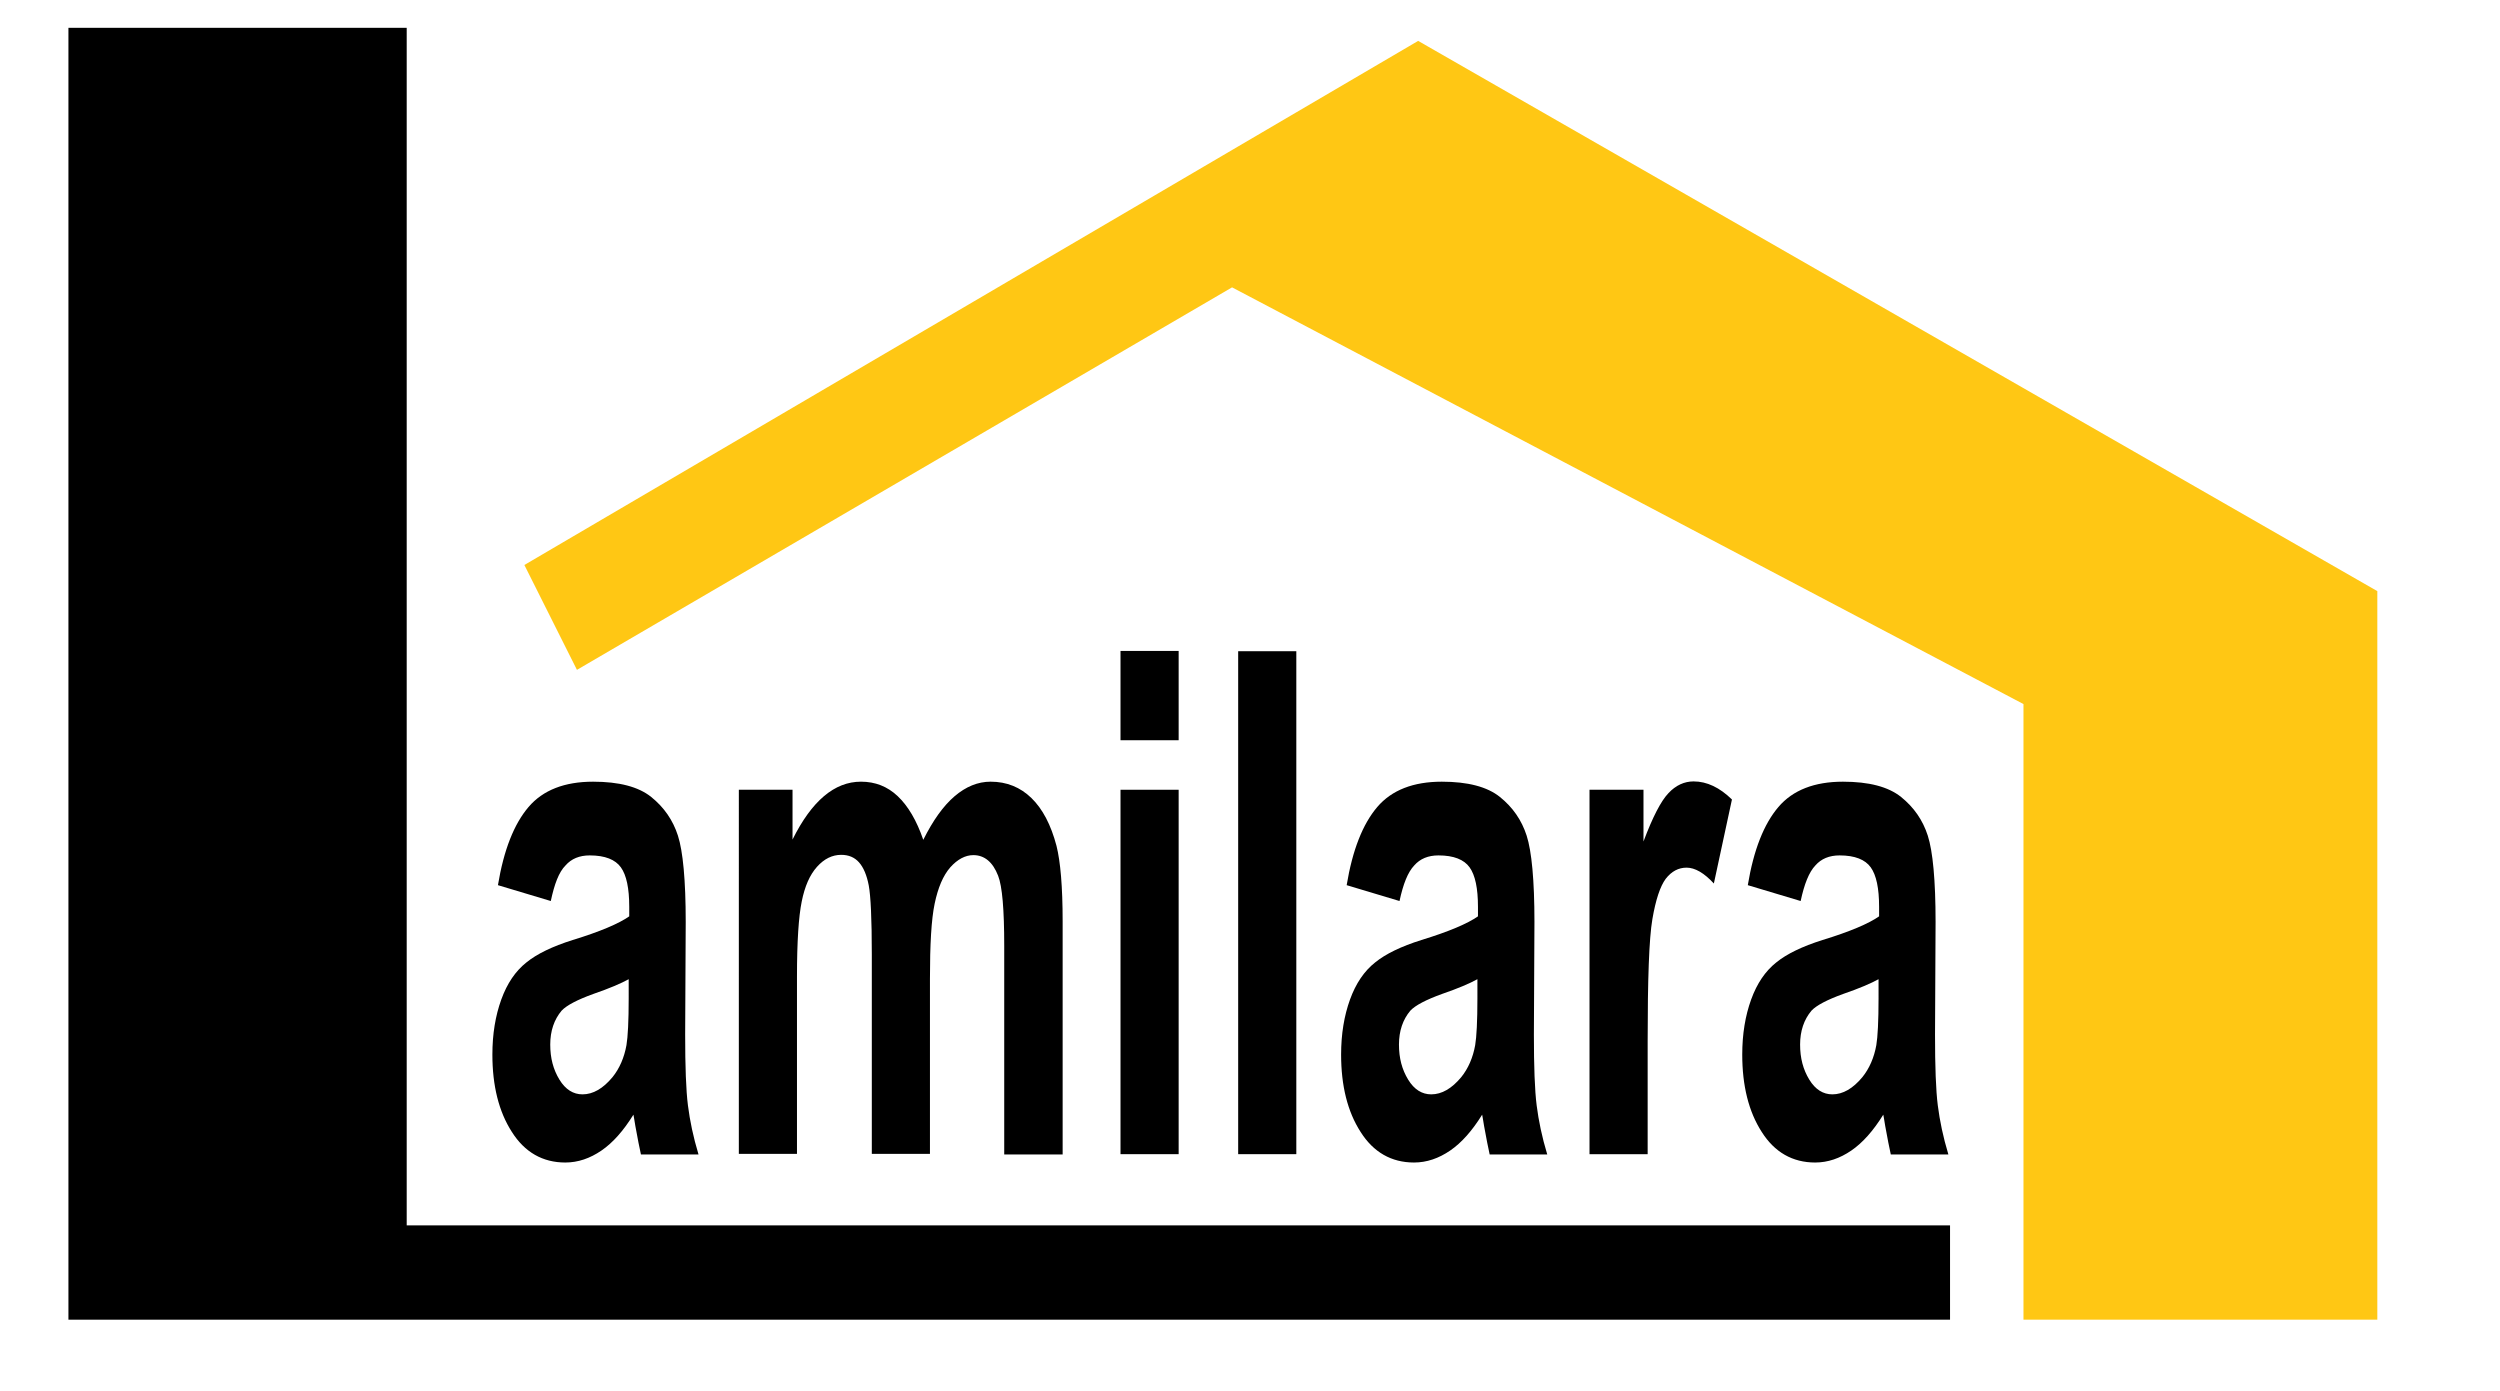
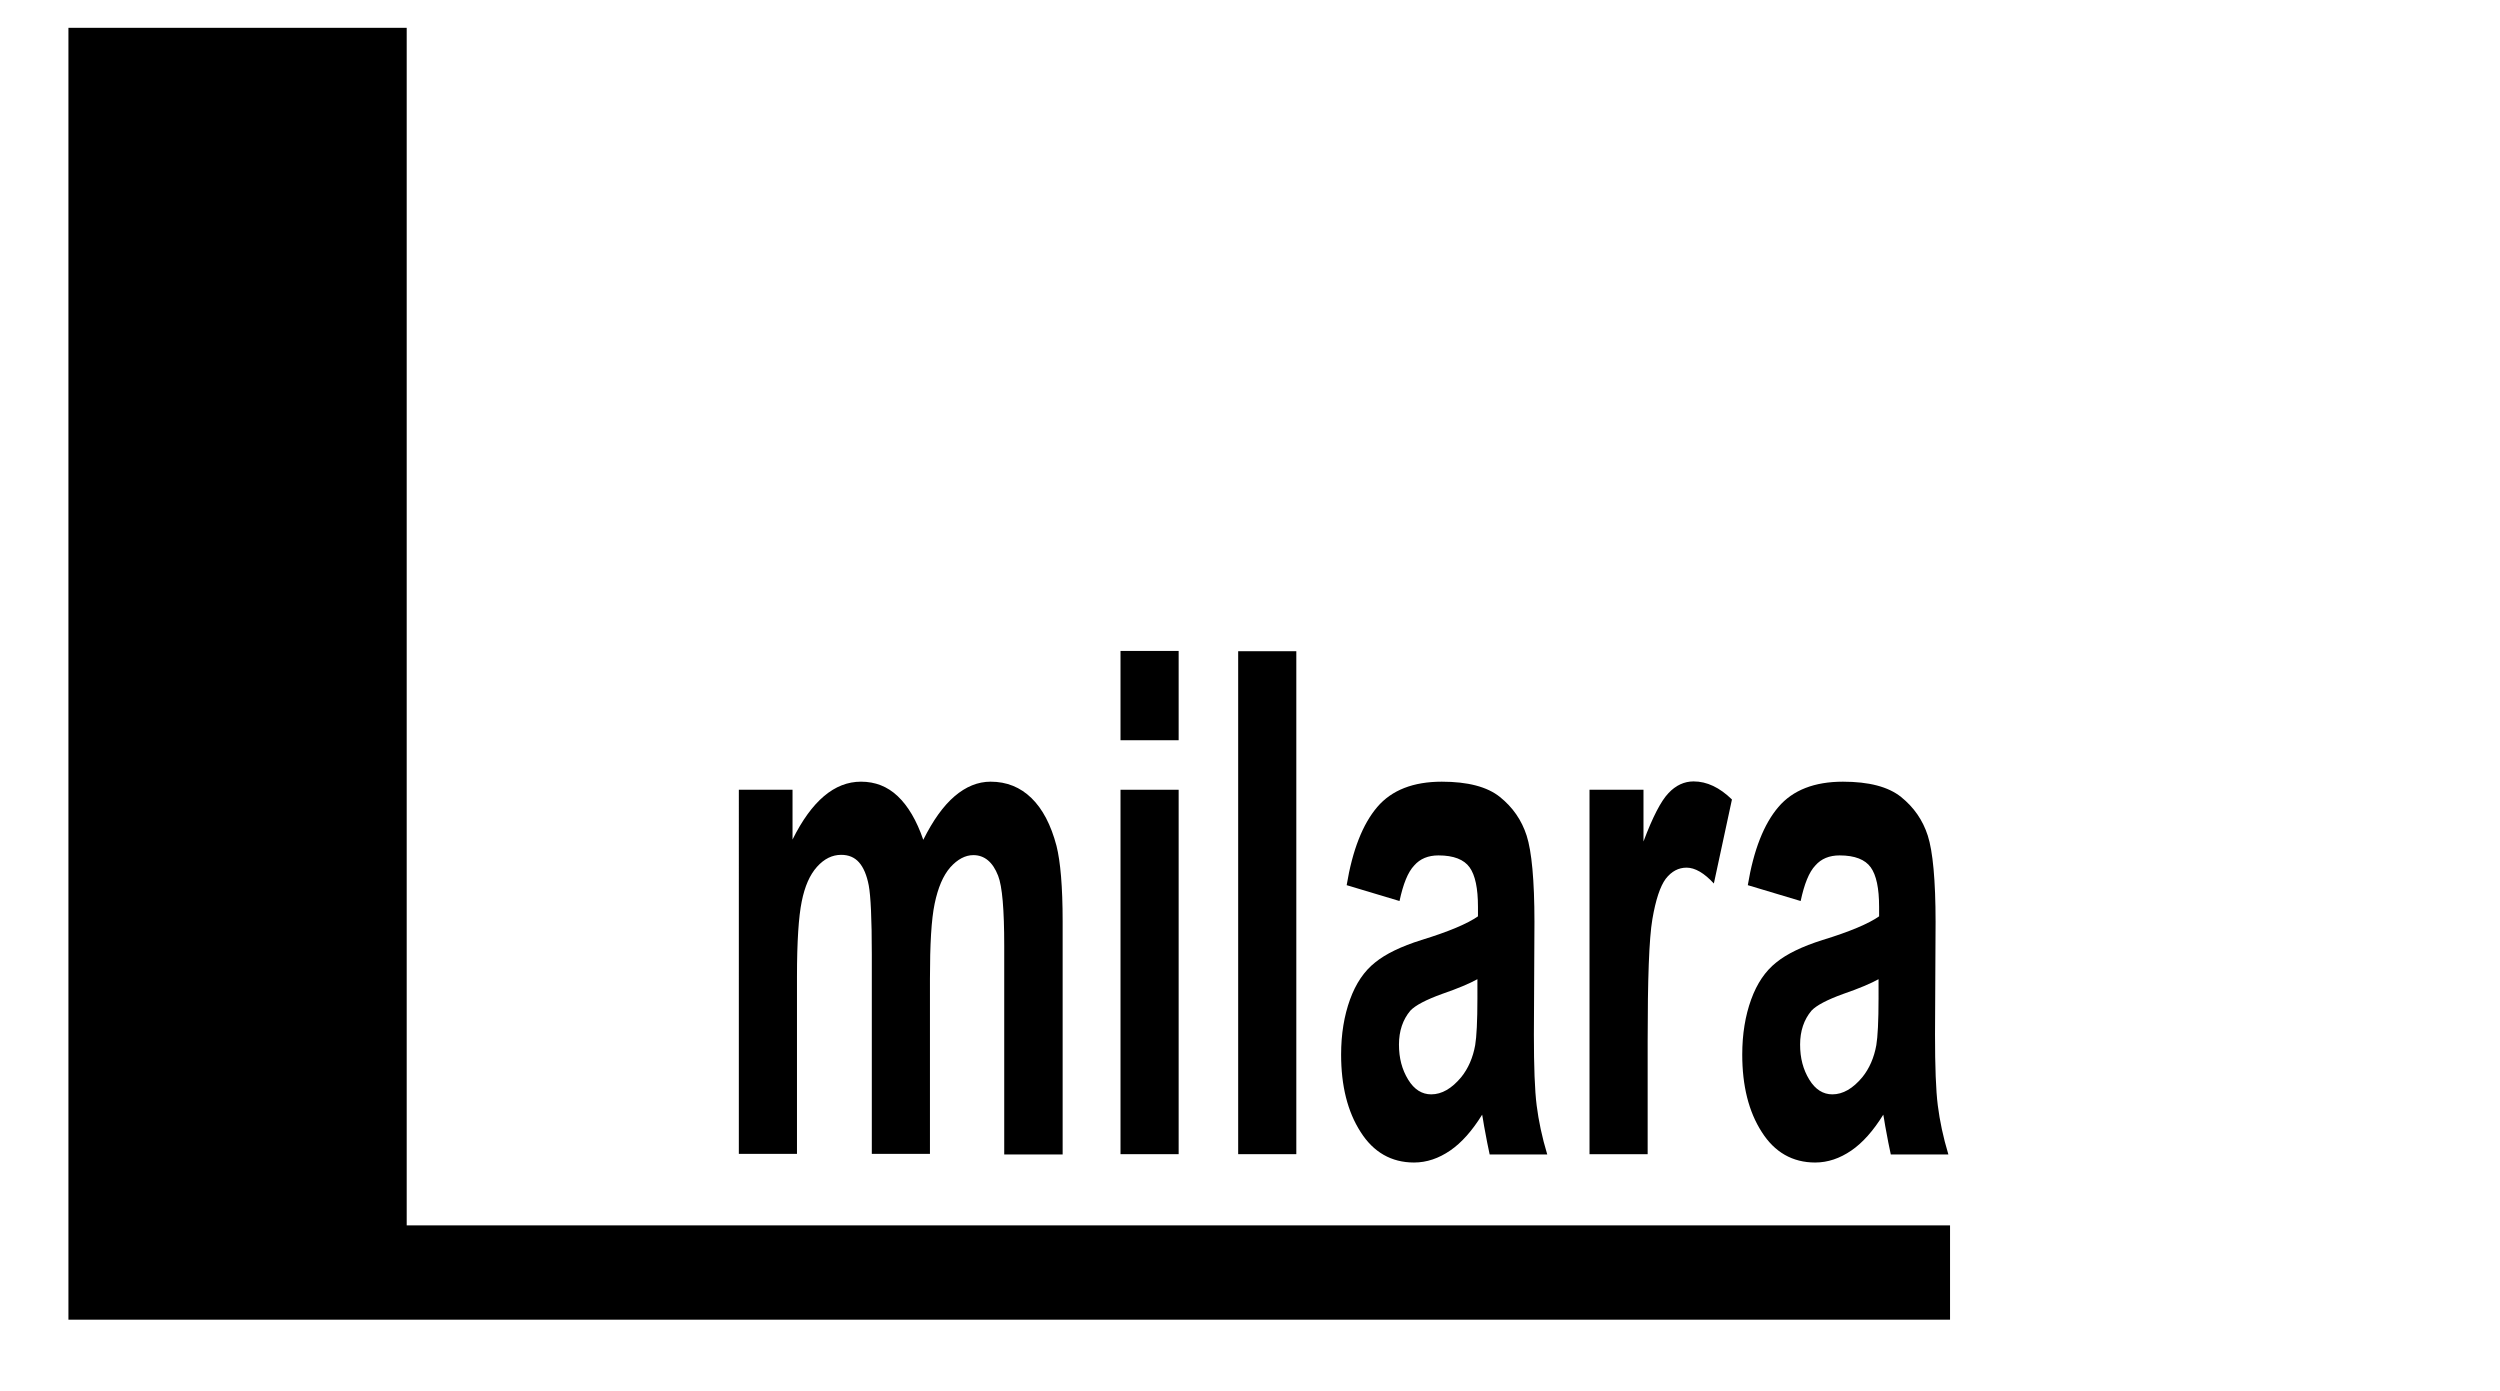
<svg xmlns="http://www.w3.org/2000/svg" id="Capa_1" x="0px" y="0px" viewBox="0 0 89.87 50" style="enable-background:new 0 0 89.87 50;" xml:space="preserve">
  <style type="text/css">	.st0{fill:#FFC714;}</style>
  <g>
    <polygon points="14.62,44.05 14.62,1 2.46,1 2.46,44.05 2.46,47.44 14.62,47.44 70.1,47.44 70.1,44.05  " />
-     <polygon class="st0" points="18.85,20.31 50.98,1.47 85.46,21.25 85.46,47.44 72.74,47.44 72.74,25.31 44.29,10.33 20.74,24.08    " />
    <g>
-       <path d="M19.8,32.39l-1.9-0.57c0.21-1.27,0.58-2.2,1.1-2.81c0.52-0.61,1.3-0.91,2.32-0.91c0.93,0,1.63,0.18,2.09,0.55   c0.46,0.37,0.78,0.83,0.96,1.39s0.28,1.6,0.28,3.1l-0.02,4.05c0,1.15,0.03,2,0.1,2.55s0.19,1.13,0.38,1.76h-2.07   c-0.05-0.23-0.12-0.57-0.2-1.02c-0.03-0.21-0.06-0.34-0.07-0.41c-0.36,0.58-0.74,1.01-1.15,1.29s-0.84,0.43-1.3,0.43   c-0.81,0-1.46-0.37-1.92-1.1c-0.47-0.73-0.7-1.66-0.7-2.78c0-0.74,0.11-1.4,0.32-1.98c0.21-0.58,0.51-1.02,0.9-1.33   c0.38-0.31,0.94-0.58,1.67-0.81c0.98-0.3,1.66-0.59,2.03-0.85V32.6c0-0.67-0.1-1.14-0.3-1.42c-0.2-0.28-0.57-0.43-1.12-0.43   c-0.37,0-0.66,0.12-0.87,0.36C20.09,31.35,19.93,31.78,19.8,32.39z M22.6,35.2c-0.27,0.15-0.69,0.33-1.27,0.53   c-0.58,0.21-0.96,0.41-1.14,0.6c-0.27,0.32-0.41,0.73-0.41,1.22c0,0.49,0.11,0.9,0.33,1.26s0.5,0.53,0.83,0.53   c0.38,0,0.74-0.21,1.08-0.62c0.25-0.31,0.42-0.7,0.5-1.15c0.05-0.3,0.08-0.86,0.08-1.69V35.2z" />
      <path d="M26.56,28.39h1.93v1.79c0.69-1.39,1.51-2.08,2.46-2.08c0.51,0,0.95,0.17,1.32,0.52c0.37,0.35,0.68,0.87,0.92,1.57   c0.35-0.7,0.72-1.22,1.13-1.57c0.4-0.34,0.83-0.52,1.29-0.52c0.58,0,1.07,0.2,1.47,0.59s0.7,0.96,0.9,1.72   c0.14,0.56,0.22,1.46,0.22,2.71v8.38H36.1V34c0-1.3-0.07-2.14-0.22-2.52c-0.19-0.49-0.49-0.74-0.89-0.74   c-0.29,0-0.57,0.15-0.83,0.44c-0.26,0.3-0.44,0.73-0.56,1.3s-0.17,1.47-0.17,2.71v6.29h-2.09v-7.18c0-1.27-0.04-2.1-0.11-2.47   s-0.19-0.65-0.35-0.83c-0.16-0.18-0.37-0.27-0.64-0.27c-0.32,0-0.61,0.14-0.87,0.43c-0.26,0.29-0.44,0.7-0.55,1.25   c-0.11,0.54-0.17,1.44-0.17,2.7v6.37h-2.09V28.39z" />
      <path d="M40.28,26.61v-3.21h2.09v3.21H40.28z M40.28,41.49v-13.1h2.09v13.1H40.28z" />
      <path d="M44.51,41.49V23.41h2.09v18.08H44.51z" />
      <path d="M50.31,32.39l-1.9-0.57c0.21-1.27,0.58-2.2,1.1-2.81c0.52-0.61,1.3-0.91,2.32-0.91c0.93,0,1.63,0.18,2.09,0.55   c0.46,0.37,0.78,0.83,0.96,1.39s0.28,1.6,0.28,3.1l-0.02,4.05c0,1.15,0.03,2,0.1,2.55s0.19,1.13,0.38,1.76h-2.07   c-0.05-0.23-0.12-0.57-0.2-1.02c-0.03-0.21-0.06-0.34-0.07-0.41c-0.36,0.58-0.74,1.01-1.15,1.29s-0.84,0.43-1.3,0.43   c-0.81,0-1.46-0.37-1.92-1.1c-0.47-0.73-0.7-1.66-0.7-2.78c0-0.74,0.11-1.4,0.32-1.98c0.21-0.58,0.51-1.02,0.9-1.33   c0.38-0.31,0.94-0.58,1.67-0.81c0.98-0.3,1.66-0.59,2.03-0.85V32.6c0-0.67-0.1-1.14-0.3-1.42c-0.2-0.28-0.57-0.43-1.12-0.43   c-0.37,0-0.66,0.12-0.87,0.36C50.61,31.35,50.44,31.78,50.31,32.39z M53.11,35.2c-0.27,0.15-0.69,0.33-1.27,0.53   c-0.58,0.21-0.96,0.41-1.14,0.6c-0.27,0.32-0.41,0.73-0.41,1.22c0,0.49,0.11,0.9,0.33,1.26s0.5,0.53,0.83,0.53   c0.38,0,0.74-0.21,1.08-0.62c0.25-0.31,0.42-0.7,0.5-1.15c0.05-0.3,0.08-0.86,0.08-1.69V35.2z" />
      <path d="M59.23,41.49h-2.09v-13.1h1.94v1.86c0.33-0.88,0.63-1.46,0.9-1.74c0.26-0.28,0.57-0.42,0.9-0.42   c0.48,0,0.94,0.22,1.38,0.65l-0.65,3.02c-0.35-0.38-0.68-0.57-0.98-0.57c-0.29,0-0.54,0.13-0.75,0.4   c-0.2,0.27-0.36,0.75-0.48,1.45c-0.12,0.7-0.17,2.16-0.17,4.39V41.49z" />
      <path d="M64.73,32.39l-1.9-0.57c0.21-1.27,0.58-2.2,1.1-2.81c0.52-0.61,1.3-0.91,2.32-0.91c0.93,0,1.63,0.18,2.09,0.55   c0.46,0.37,0.78,0.83,0.96,1.39s0.28,1.6,0.28,3.1l-0.02,4.05c0,1.15,0.03,2,0.1,2.55s0.19,1.13,0.38,1.76h-2.07   c-0.05-0.23-0.12-0.57-0.2-1.02c-0.03-0.21-0.06-0.34-0.07-0.41c-0.36,0.58-0.74,1.01-1.15,1.29s-0.84,0.43-1.3,0.43   c-0.81,0-1.46-0.37-1.92-1.1c-0.47-0.73-0.7-1.66-0.7-2.78c0-0.74,0.11-1.4,0.32-1.98c0.21-0.58,0.51-1.02,0.9-1.33   c0.38-0.31,0.94-0.58,1.67-0.81c0.98-0.3,1.66-0.59,2.03-0.85V32.6c0-0.67-0.1-1.14-0.3-1.42c-0.2-0.28-0.57-0.43-1.12-0.43   c-0.37,0-0.66,0.12-0.87,0.36C65.03,31.35,64.86,31.78,64.73,32.39z M67.53,35.2c-0.27,0.15-0.69,0.33-1.27,0.53   c-0.58,0.21-0.96,0.41-1.14,0.6c-0.27,0.32-0.41,0.73-0.41,1.22c0,0.49,0.11,0.9,0.33,1.26s0.5,0.53,0.83,0.53   c0.38,0,0.74-0.21,1.08-0.62c0.25-0.31,0.42-0.7,0.5-1.15c0.05-0.3,0.08-0.86,0.08-1.69V35.2z" />
    </g>
  </g>
</svg>